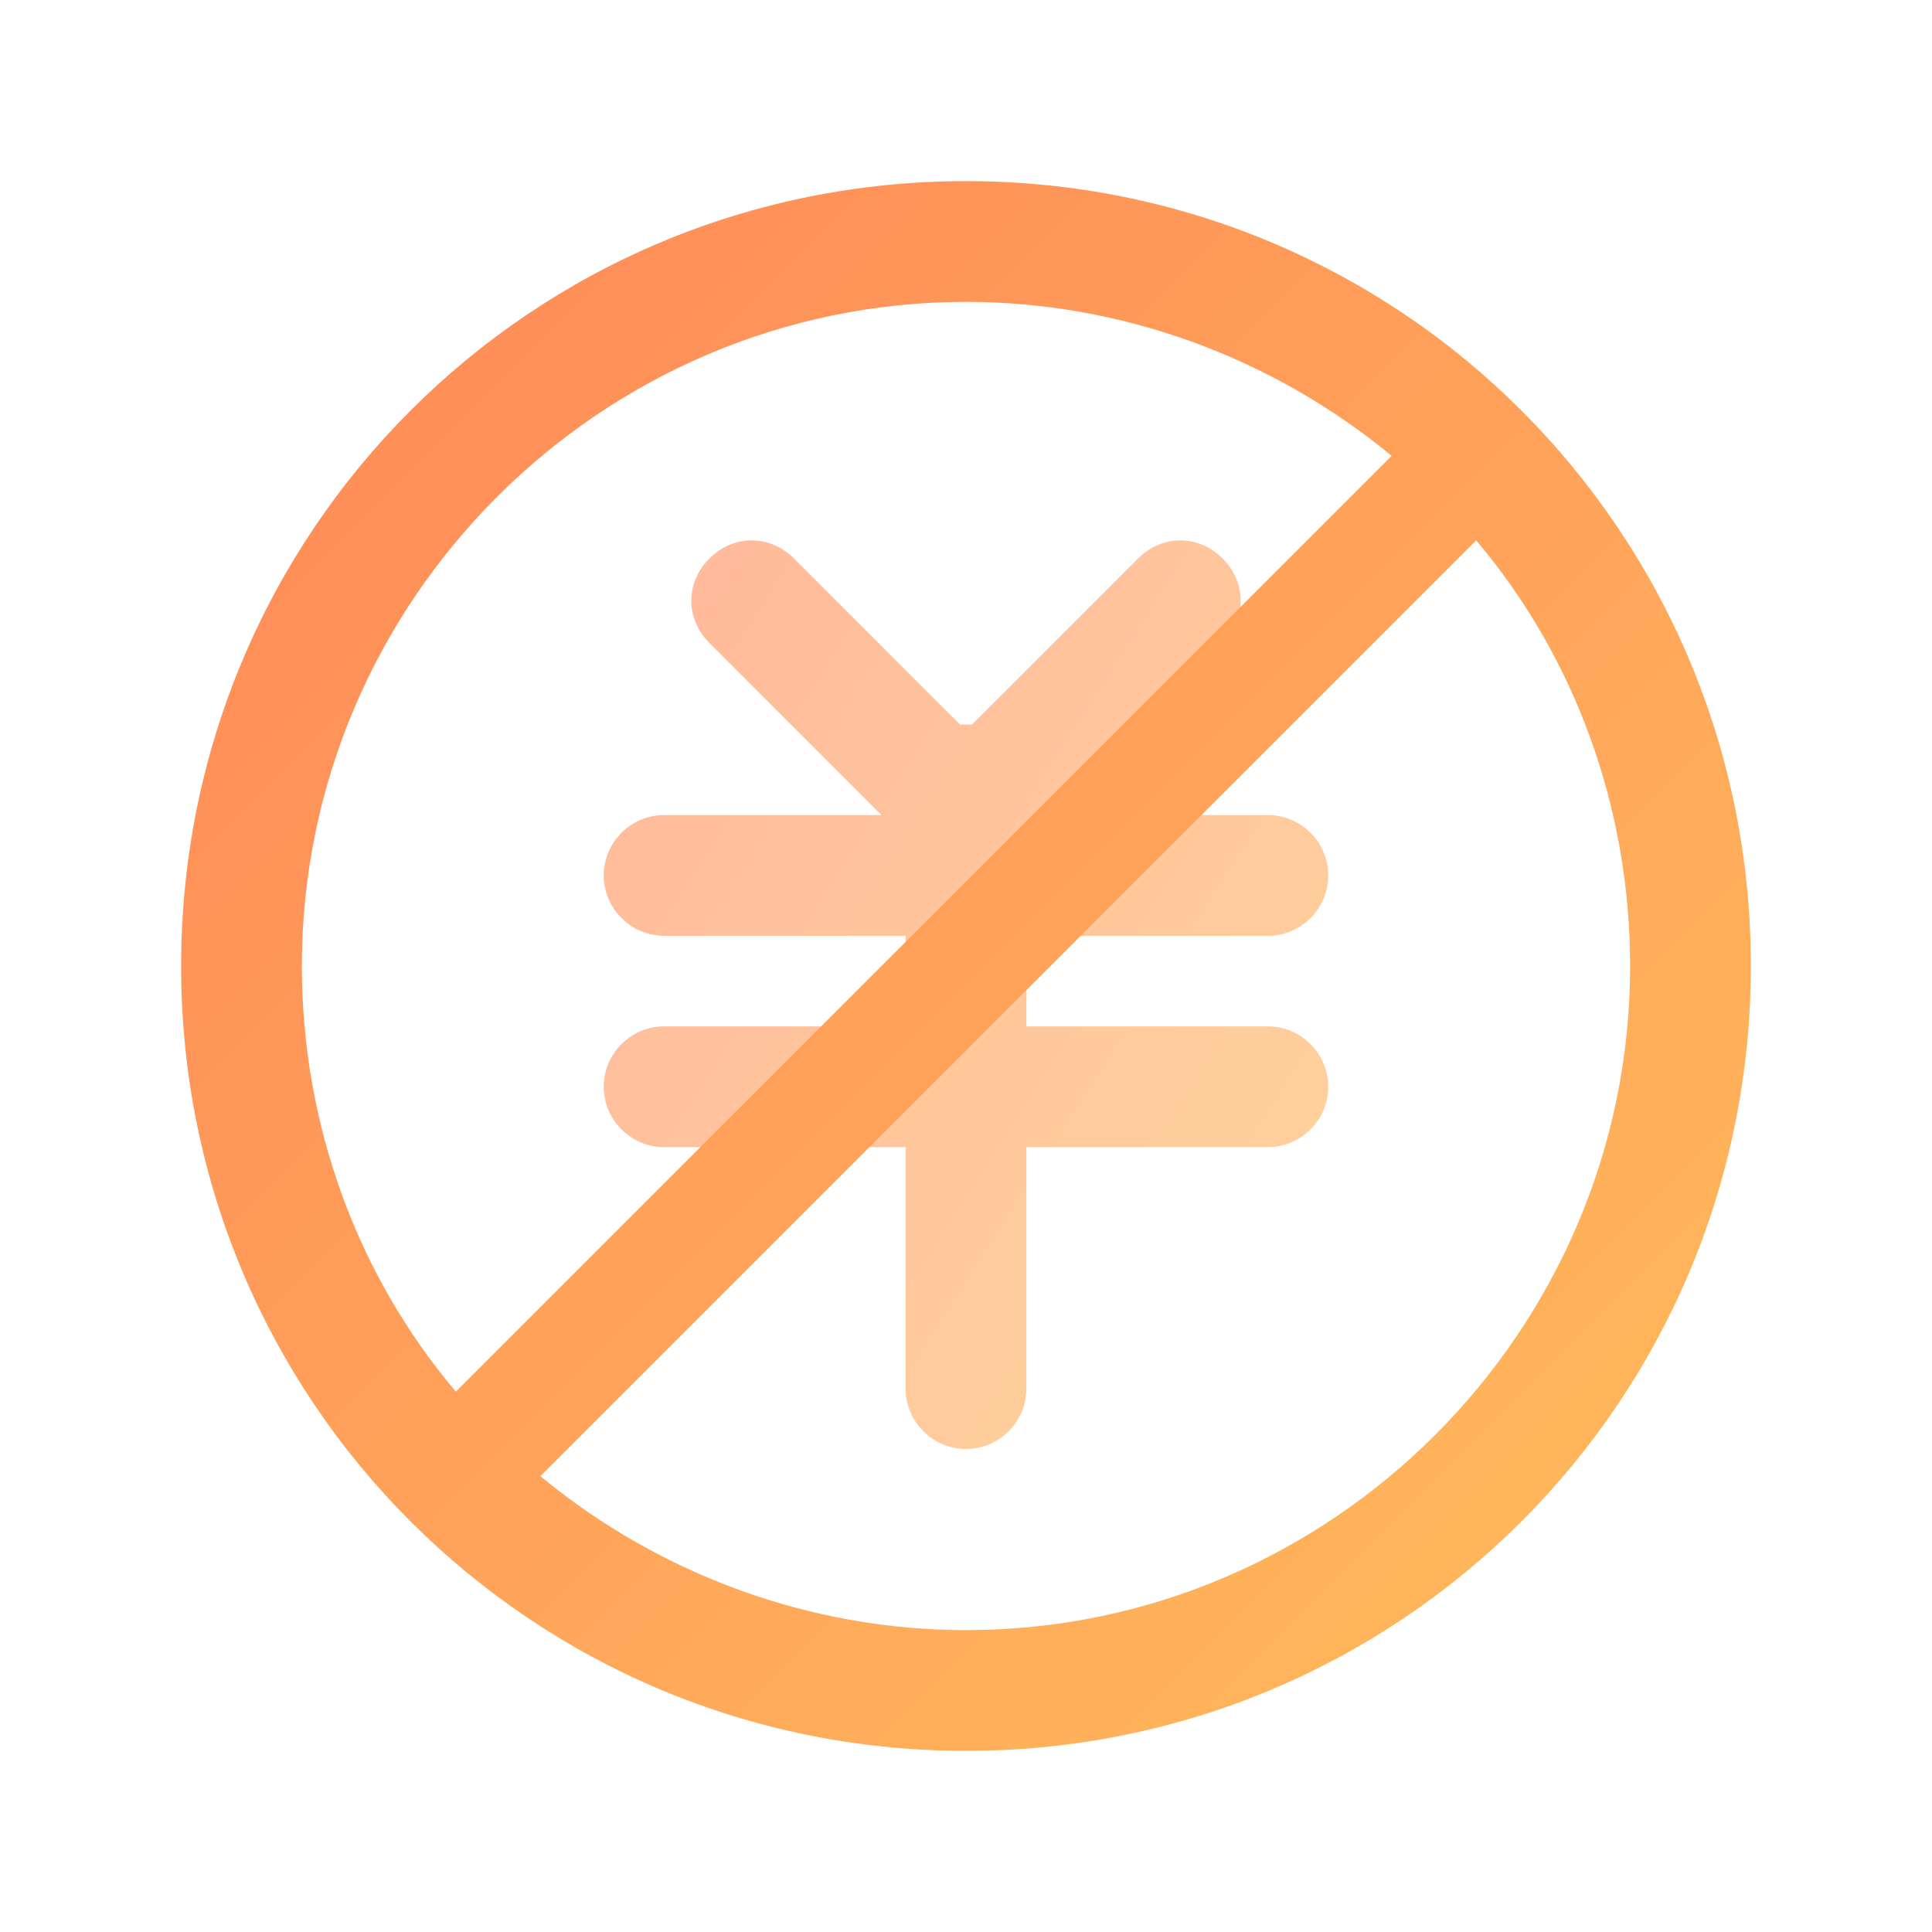
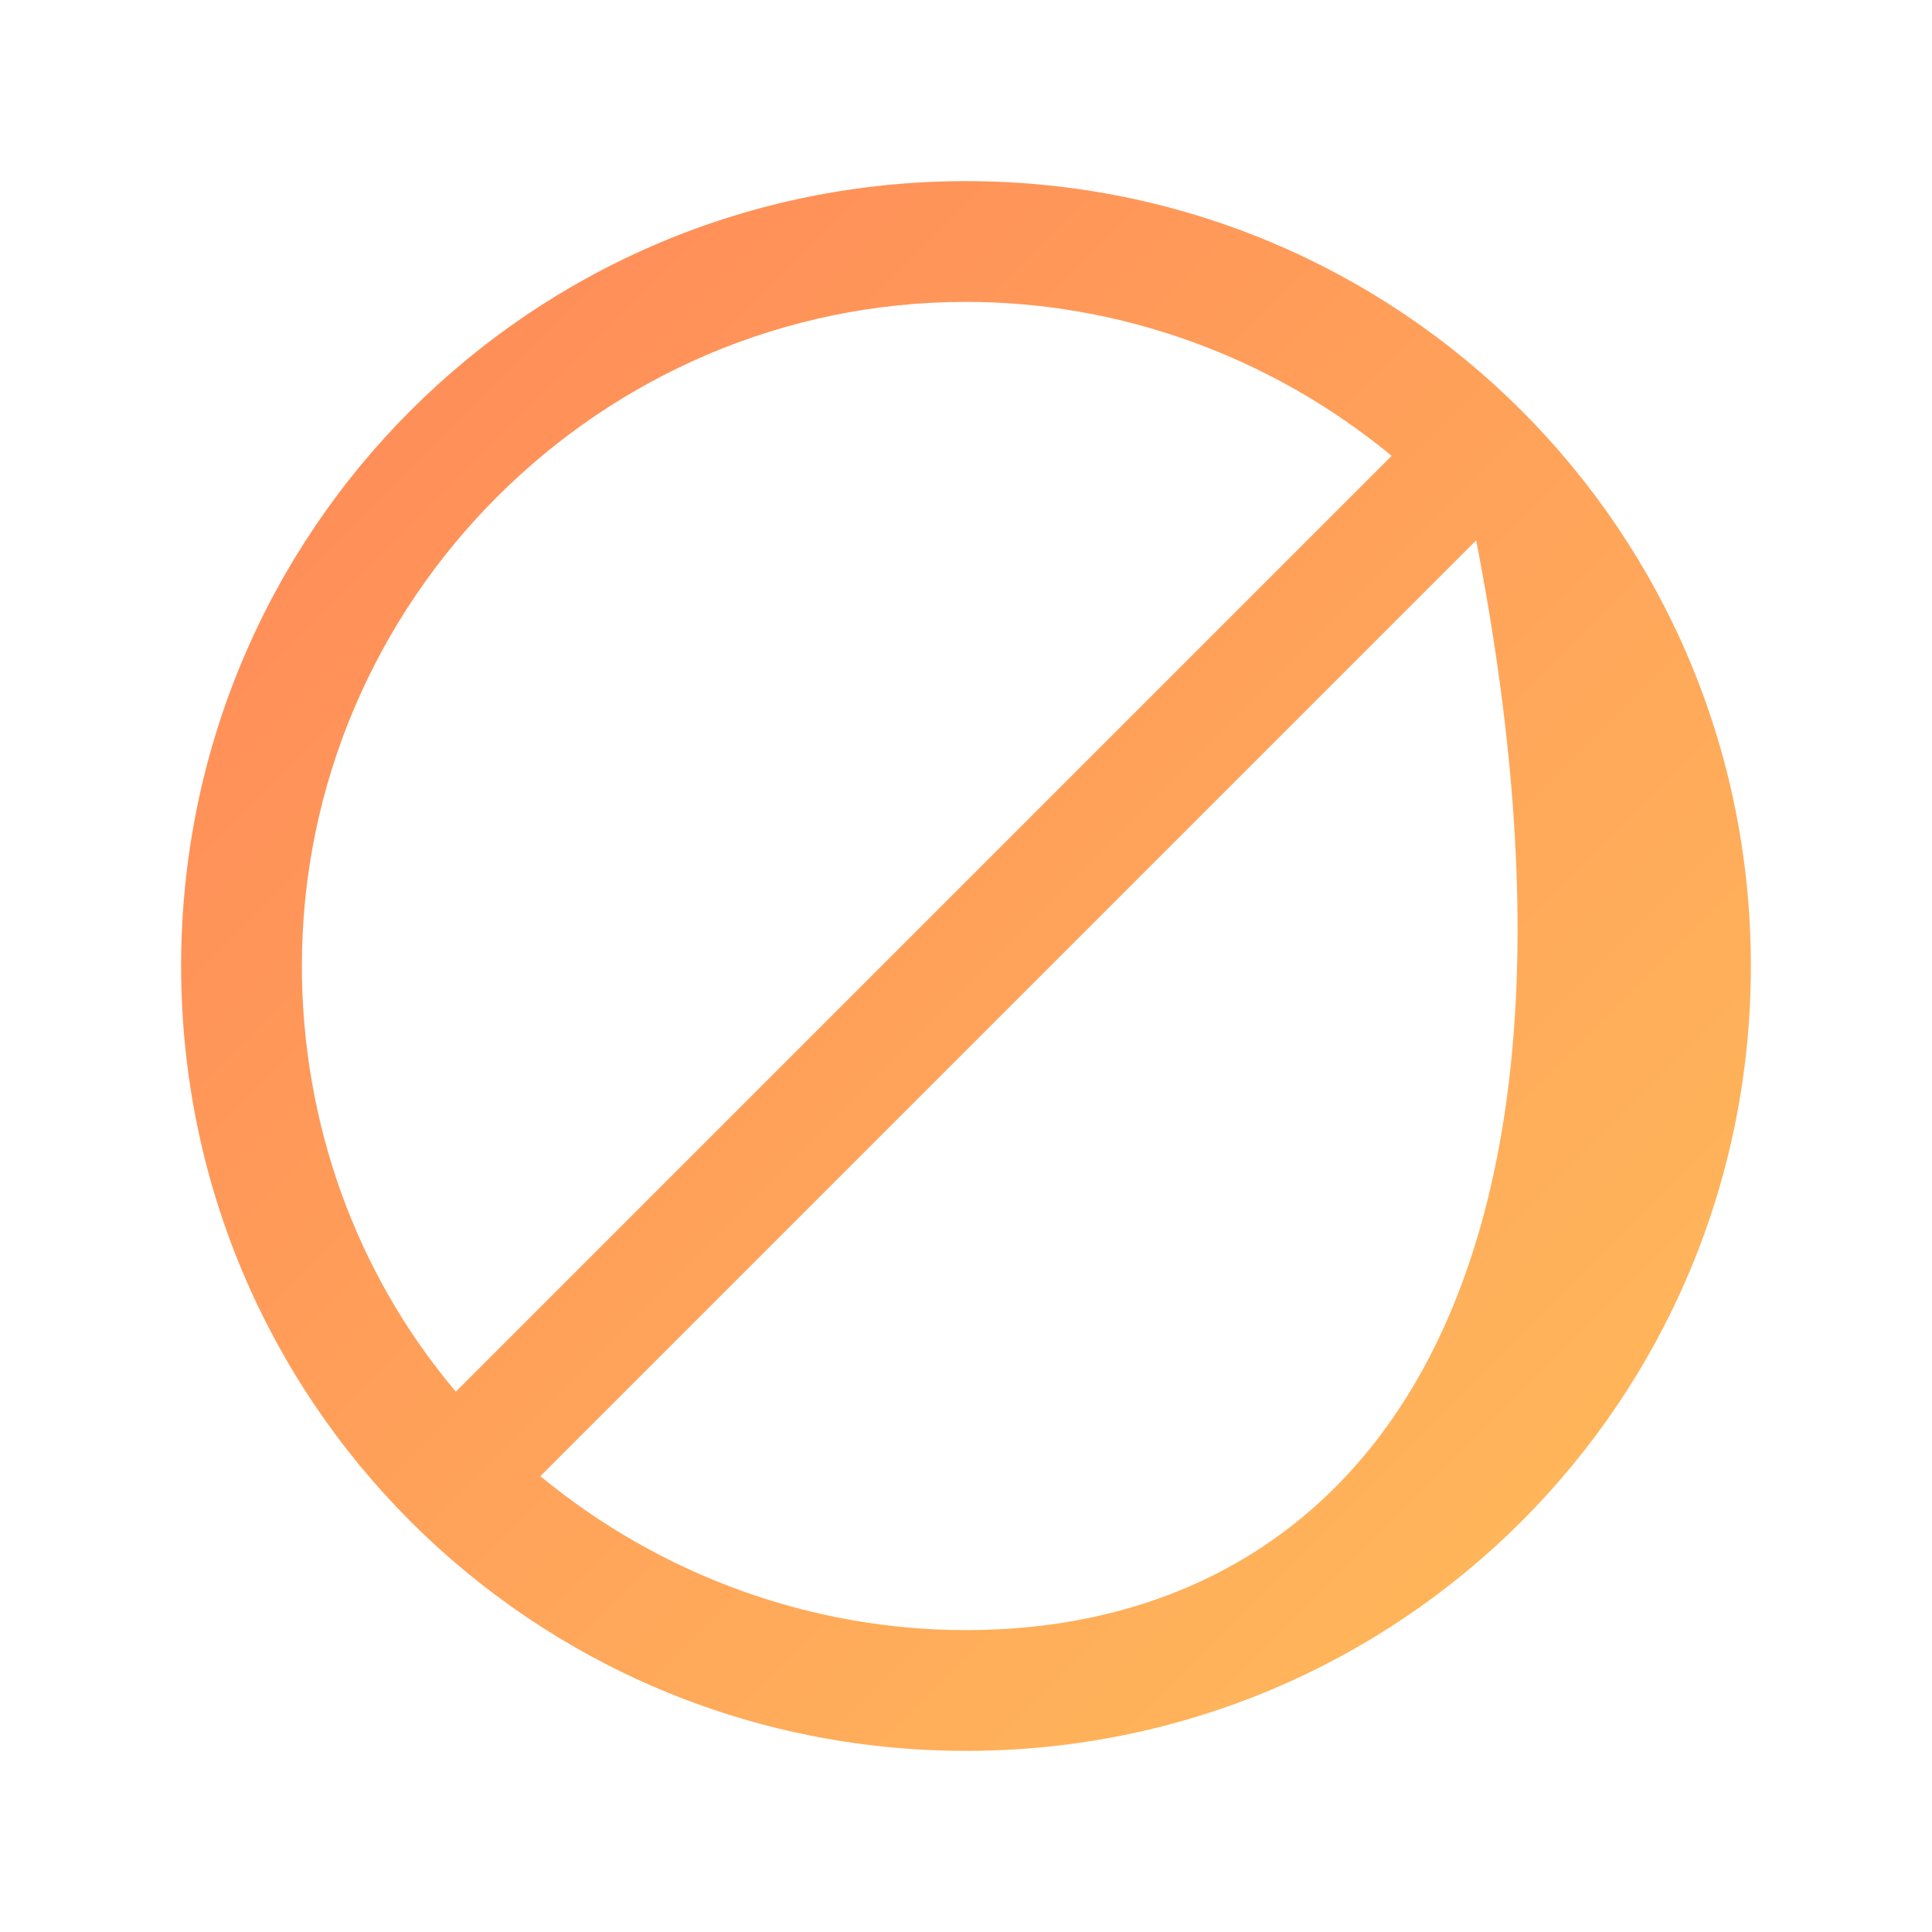
<svg xmlns="http://www.w3.org/2000/svg" version="1.1" id="图层_1" x="0px" y="0px" viewBox="0 0 64 64" style="enable-background:new 0 0 64 64;" xml:space="preserve">
  <style type="text/css">
	.st0{opacity:0.6;fill:url(#路径_725_1_);enable-background:new    ;}
	.st1{fill:url(#路径_726_1_);}
</style>
  <g id="组_1774" transform="translate(3611 2392)">
    <linearGradient id="路径_725_1_" gradientUnits="userSpaceOnUse" x1="-3591.724" y1="-2347.405" x2="-3590.742" y2="-2348.19" gradientTransform="matrix(24 0 0 -30.071 82613 -72959.734)">
      <stop offset="0" style="stop-color:#FF8E59" />
      <stop offset="1" style="stop-color:#FFB65A" />
    </linearGradient>
-     <path id="路径_725" class="st0" d="M-3569-2358h-8v-3h8c1.1,0,2-0.9,2-2s-0.9-2-2-2h-7.2l5.7-5.7c0.8-0.8,0.8-2,0-2.8   c-0.8-0.8-2-0.8-2.8,0l-5.5,5.5c-0.1,0-0.1,0-0.2,0s-0.1,0-0.2,0l-5.5-5.5c-0.8-0.8-2-0.8-2.8,0c-0.8,0.8-0.8,2,0,2.8l5.7,5.7h-7.2   c-1.1,0-2,0.9-2,2s0.9,2,2,2h8v3h-8c-1.1,0-2,0.9-2,2s0.9,2,2,2h8v8c0,1.1,0.9,2,2,2s2-0.9,2-2v-8h8c1.1,0,2-0.9,2-2   S-3567.9-2358-3569-2358z" />
    <linearGradient id="路径_726_1_" gradientUnits="userSpaceOnUse" x1="-3591.242" y1="-2347.758" x2="-3590.508" y2="-2348.492" gradientTransform="matrix(52 0 0 -52 183147 -124462)">
      <stop offset="0" style="stop-color:#FF8E59" />
      <stop offset="1" style="stop-color:#FFB65A" />
    </linearGradient>
-     <path id="路径_726" class="st1" d="M-3579-2386c-14.4,0-26,11.6-26,26l0,0c0,14.4,11.6,26,26,26l0,0c14.4,0,26-11.6,26-26l0,0   C-3553-2374.4-3564.6-2386-3579-2386L-3579-2386z M-3579-2382c5.1,0,10.1,1.8,14.1,5.1l-31,31c-3.3-3.9-5.1-8.9-5.1-14.1   C-3601-2372.1-3591.1-2382-3579-2382z M-3579-2338c-5.1,0-10.1-1.8-14.1-5.1l31-31c3.3,3.9,5.1,8.9,5.1,14.1   C-3557-2347.9-3566.9-2338-3579-2338z" />
+     <path id="路径_726" class="st1" d="M-3579-2386c-14.4,0-26,11.6-26,26l0,0c0,14.4,11.6,26,26,26l0,0c14.4,0,26-11.6,26-26l0,0   C-3553-2374.4-3564.6-2386-3579-2386L-3579-2386z M-3579-2382c5.1,0,10.1,1.8,14.1,5.1l-31,31c-3.3-3.9-5.1-8.9-5.1-14.1   C-3601-2372.1-3591.1-2382-3579-2382z M-3579-2338c-5.1,0-10.1-1.8-14.1-5.1l31-31C-3557-2347.9-3566.9-2338-3579-2338z" />
  </g>
</svg>